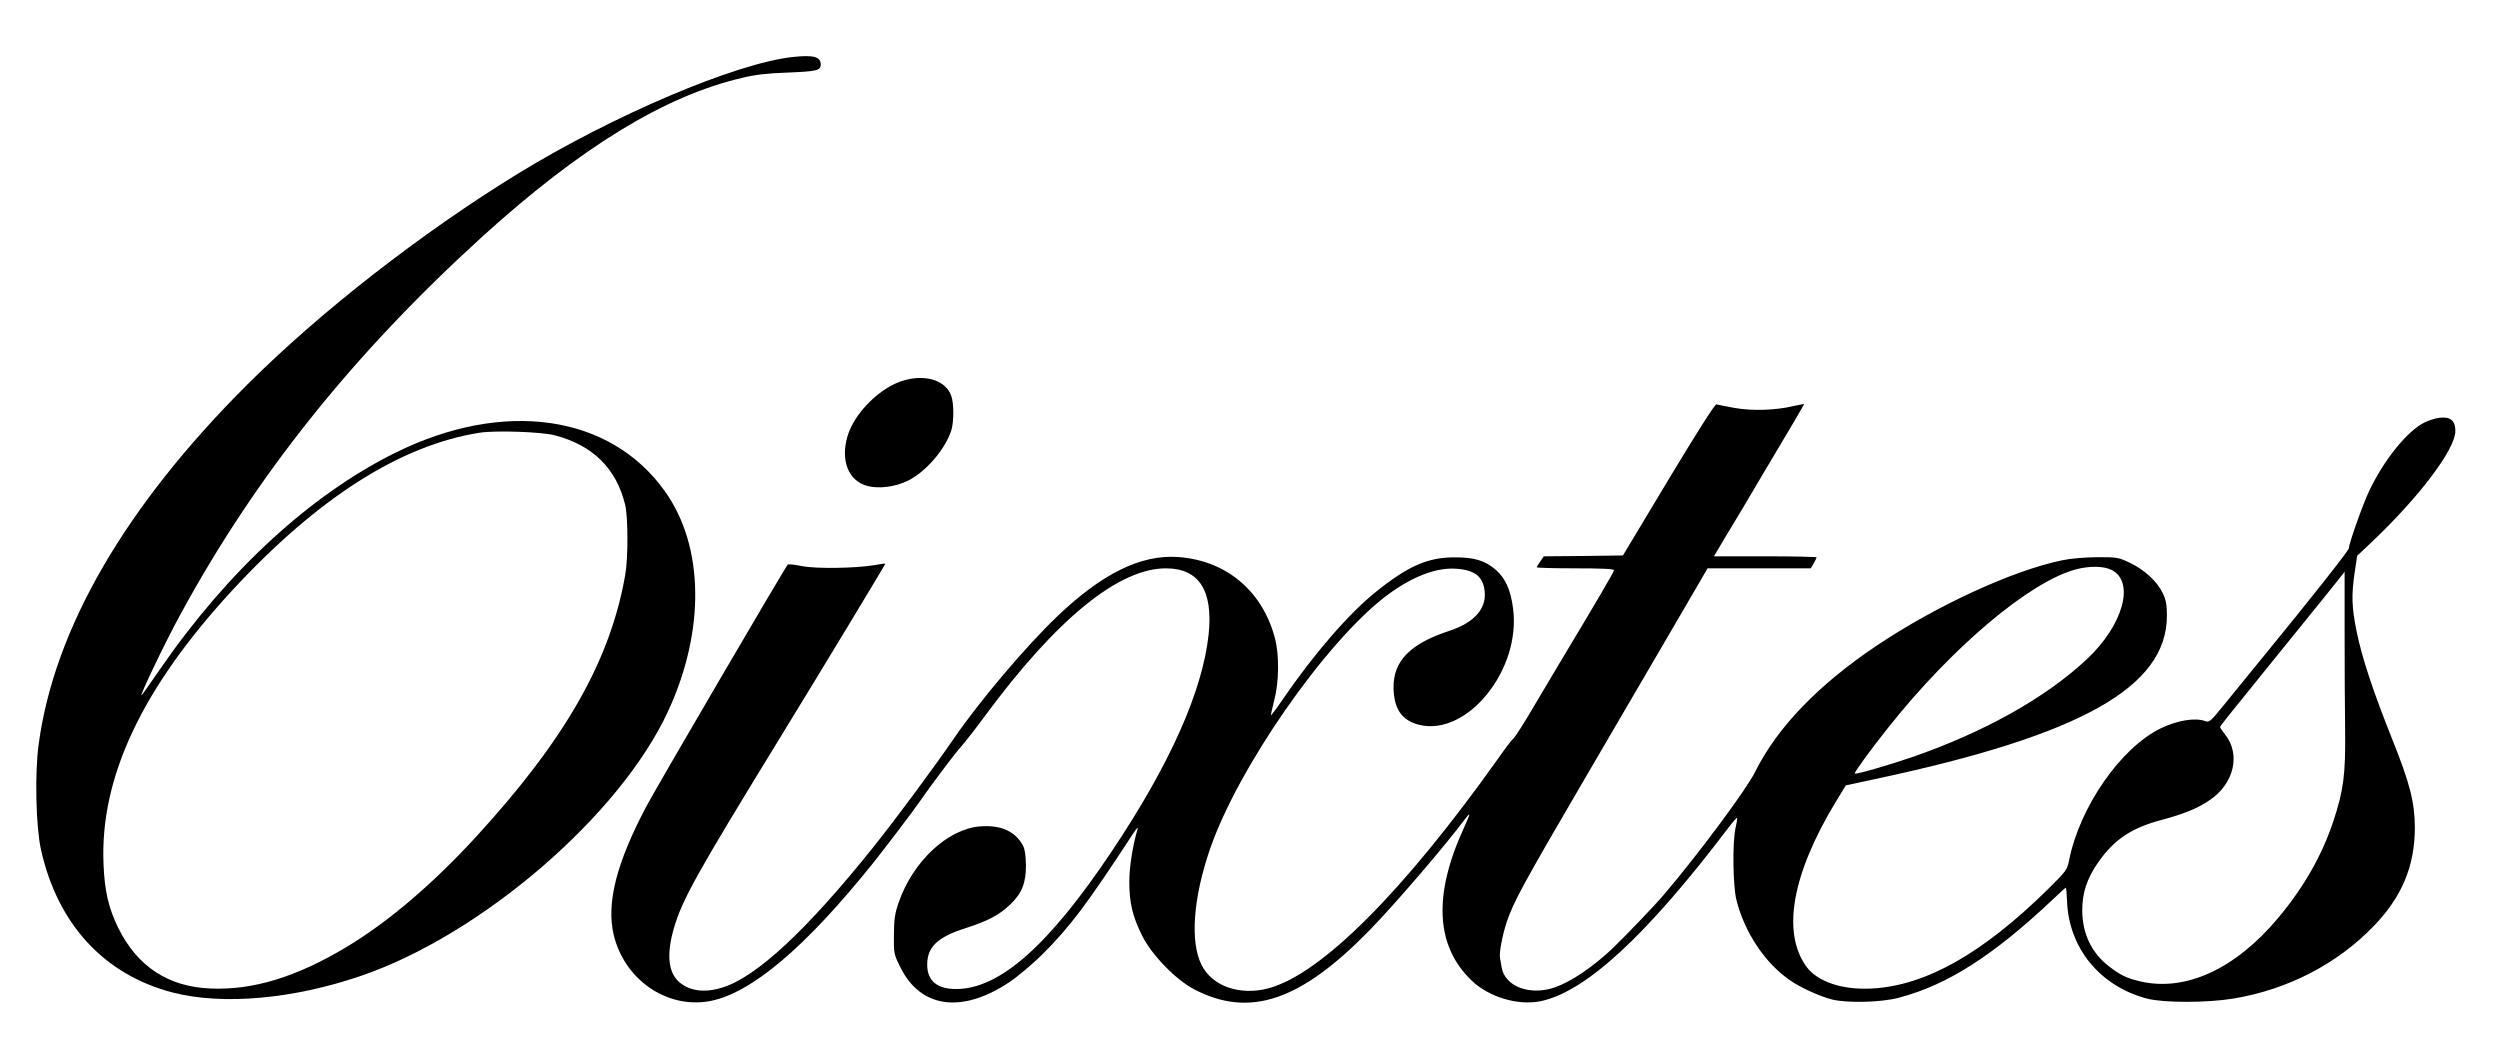
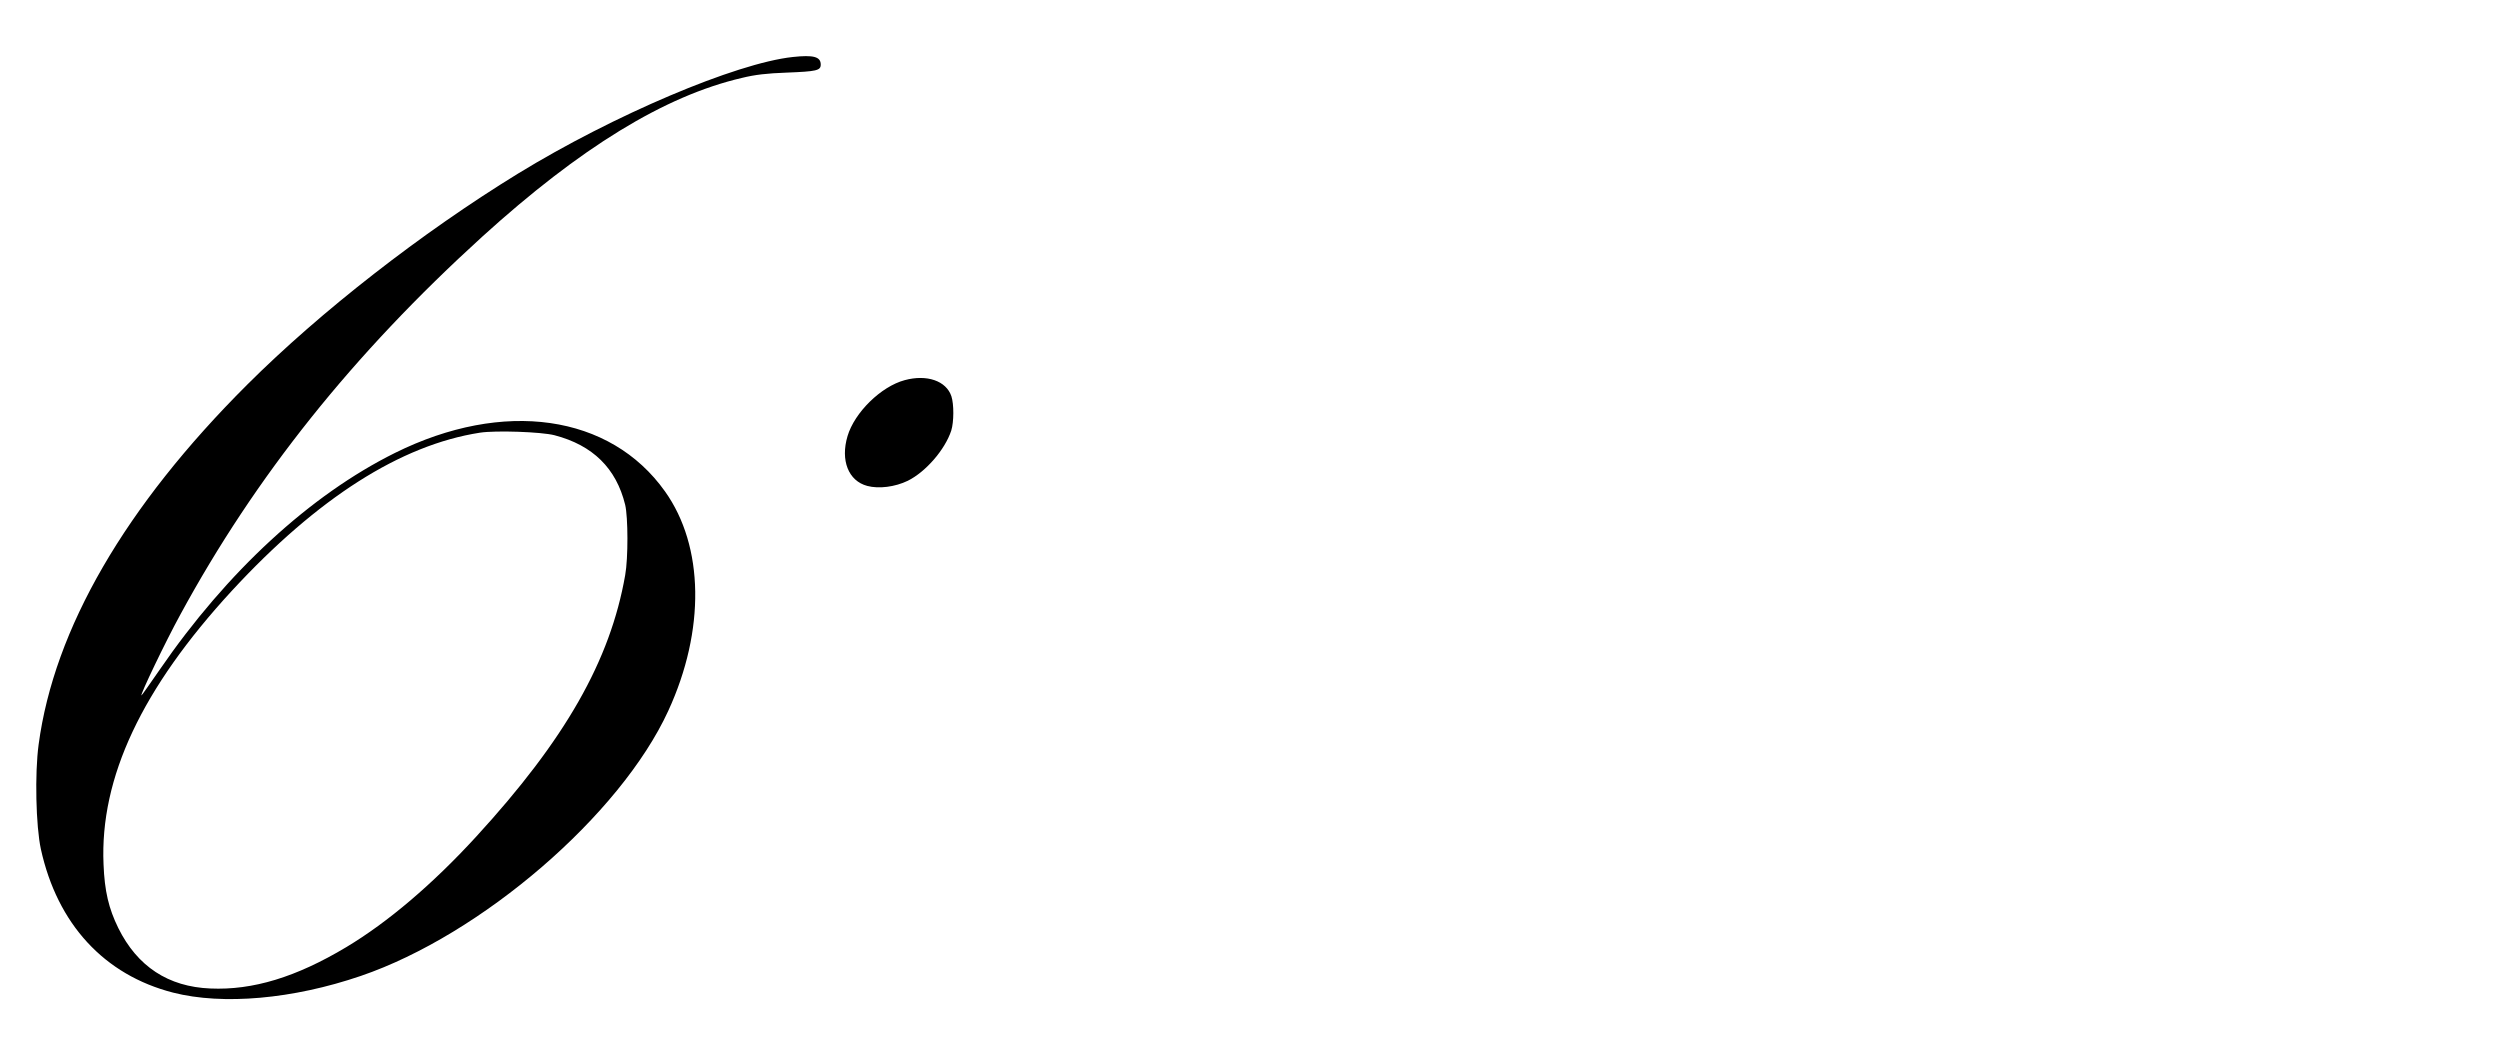
<svg xmlns="http://www.w3.org/2000/svg" width="1456pt" height="616pt" viewBox="0 0 1456 616" preserveAspectRatio="xMidYMid meet">
  <g transform="translate(0,616) scale(0.1,-0.1)" fill="#000000" stroke="none">
    <path d="M4617 5828 c-332 -36 -1043 -338 -1600 -679 -562 -345 -1151 -804 -1577 -1229 -711 -709 -1125 -1423 -1215 -2096 -23 -169 -16 -475 13 -609 96 -437 369 -733 770 -836 290 -74 698 -38 1093 97 703 240 1512 937 1791 1544 216 469 209 958 -19 1278 -319 449 -940 538 -1573 224 -493 -245 -977 -690 -1371 -1264 -56 -81 -103 -148 -105 -148 -10 0 140 313 226 470 438 806 1005 1516 1758 2201 572 519 1062 820 1512 925 77 19 147 27 260 31 176 7 200 12 200 47 0 46 -43 57 -163 44z m-1387 -2203 c222 -58 359 -192 411 -405 17 -71 18 -312 0 -410 -87 -497 -348 -956 -868 -1523 -253 -276 -514 -498 -756 -643 -292 -175 -545 -252 -792 -241 -245 10 -425 128 -536 352 -56 114 -80 215 -86 371 -22 504 223 1024 748 1594 499 540 982 848 1444 920 91 14 358 5 435 -15z" />
    <path d="M5269 3946 c-138 -37 -292 -188 -333 -326 -42 -141 5 -261 115 -290 67 -18 162 -6 236 30 105 52 217 182 253 292 16 51 16 154 1 200 -30 90 -143 129 -272 94z" />
-     <path d="M9718 3368 l-266 -443 -231 -3 -230 -2 -20 -29 c-12 -16 -21 -32 -21 -35 0 -3 101 -6 225 -6 151 0 225 -3 225 -11 0 -9 -106 -190 -310 -529 -31 -52 -102 -172 -158 -266 -55 -94 -108 -177 -117 -184 -10 -8 -49 -59 -88 -115 -554 -780 -1033 -1259 -1340 -1341 -166 -44 -327 12 -389 136 -68 135 -49 390 49 675 163 473 670 1202 1023 1472 148 112 289 168 407 161 113 -7 162 -46 170 -135 9 -101 -64 -181 -209 -228 -225 -74 -324 -175 -322 -331 2 -122 48 -190 148 -215 280 -70 596 320 548 678 -14 108 -44 174 -99 223 -63 55 -127 75 -243 74 -155 0 -271 -51 -458 -202 -155 -124 -358 -358 -537 -619 -38 -56 -71 -100 -73 -99 -1 2 7 41 19 87 28 105 30 262 5 359 -71 277 -285 457 -566 476 -216 15 -443 -97 -704 -347 -183 -175 -452 -493 -600 -709 -124 -180 -329 -457 -470 -634 -385 -481 -680 -756 -878 -817 -104 -33 -192 -21 -253 32 -64 57 -74 162 -30 314 49 167 129 311 625 1120 227 370 608 1000 606 1002 -1 2 -29 -2 -62 -8 -112 -19 -342 -22 -424 -6 -41 9 -78 12 -82 9 -15 -15 -763 -1294 -823 -1407 -176 -333 -234 -564 -191 -749 62 -260 307 -431 557 -387 242 44 559 312 955 806 75 94 242 314 274 362 56 82 202 276 236 313 22 25 86 106 140 180 418 566 779 860 1054 860 193 0 276 -129 249 -385 -36 -332 -225 -755 -562 -1260 -369 -552 -655 -805 -909 -805 -111 0 -168 48 -168 142 0 103 59 160 225 213 130 42 192 75 256 135 70 66 94 125 94 230 -1 58 -6 94 -17 115 -45 84 -130 122 -252 112 -189 -16 -391 -206 -473 -445 -22 -64 -26 -96 -27 -187 -1 -109 0 -112 37 -187 118 -240 359 -273 637 -87 49 33 134 105 190 160 163 163 260 292 529 704 18 28 30 41 27 30 -29 -99 -49 -222 -49 -310 0 -122 18 -200 75 -315 55 -111 196 -256 303 -312 323 -168 619 -68 1021 344 151 155 444 497 554 645 13 18 25 31 27 29 2 -1 -12 -36 -31 -77 -180 -391 -165 -688 44 -889 101 -97 270 -148 402 -121 263 54 620 384 1097 1014 24 32 46 56 48 54 2 -2 -2 -28 -9 -58 -19 -81 -16 -339 5 -421 47 -188 167 -368 313 -468 60 -42 175 -94 244 -111 88 -22 288 -17 388 10 285 75 550 245 898 573 39 38 73 68 75 68 3 0 5 -32 7 -72 8 -277 191 -502 467 -574 96 -25 348 -25 500 0 317 52 604 200 818 421 165 170 241 351 241 575 -1 150 -28 256 -135 523 -107 268 -173 466 -204 619 -29 143 -31 213 -11 347 l14 94 86 81 c278 264 486 540 486 646 0 60 -29 84 -91 77 -26 -3 -67 -16 -90 -28 -101 -51 -234 -217 -320 -396 -38 -80 -119 -308 -119 -336 0 -12 -219 -290 -496 -628 -82 -101 -187 -230 -233 -286 -77 -95 -84 -101 -107 -93 -58 22 -163 5 -260 -42 -233 -113 -473 -459 -534 -770 -11 -54 -16 -61 -123 -167 -380 -374 -711 -561 -1023 -578 -174 -10 -319 39 -384 128 -143 199 -84 535 169 955 l61 100 177 38 c1195 255 1693 535 1693 950 0 64 -5 91 -24 131 -32 68 -107 137 -191 177 -67 32 -75 33 -190 33 -75 -1 -152 -7 -205 -18 -289 -60 -732 -264 -1080 -497 -340 -228 -579 -476 -708 -735 -51 -104 -335 -485 -531 -715 -57 -67 -225 -242 -297 -311 -113 -108 -243 -196 -337 -229 -146 -51 -294 4 -312 118 -3 20 -8 44 -9 53 -6 28 14 132 39 209 39 116 97 223 449 825 180 308 416 712 524 897 l197 338 300 0 301 0 17 29 c9 16 17 32 17 35 0 3 -135 6 -299 6 l-299 0 67 113 c38 61 128 213 201 337 73 124 161 272 196 330 34 58 62 106 61 107 -1 1 -29 -5 -62 -12 -105 -25 -240 -29 -342 -11 -51 9 -99 19 -106 21 -8 4 -109 -155 -279 -437z m2581 -528 c136 -69 66 -322 -145 -519 -241 -226 -598 -425 -1019 -571 -144 -49 -327 -102 -333 -95 -5 5 98 146 197 270 372 468 822 847 1091 919 80 21 163 20 209 -4z m1356 -357 c0 -192 1 -449 3 -572 3 -262 -9 -353 -68 -532 -66 -199 -170 -383 -321 -564 -250 -299 -541 -433 -807 -370 -76 18 -111 35 -178 86 -101 77 -156 190 -157 324 -1 103 28 190 93 283 93 133 195 201 370 247 134 36 216 70 285 119 137 96 175 264 84 378 -16 20 -29 40 -29 43 0 7 12 22 335 421 163 200 390 482 390 484 0 0 0 -156 0 -347z" />
  </g>
</svg>